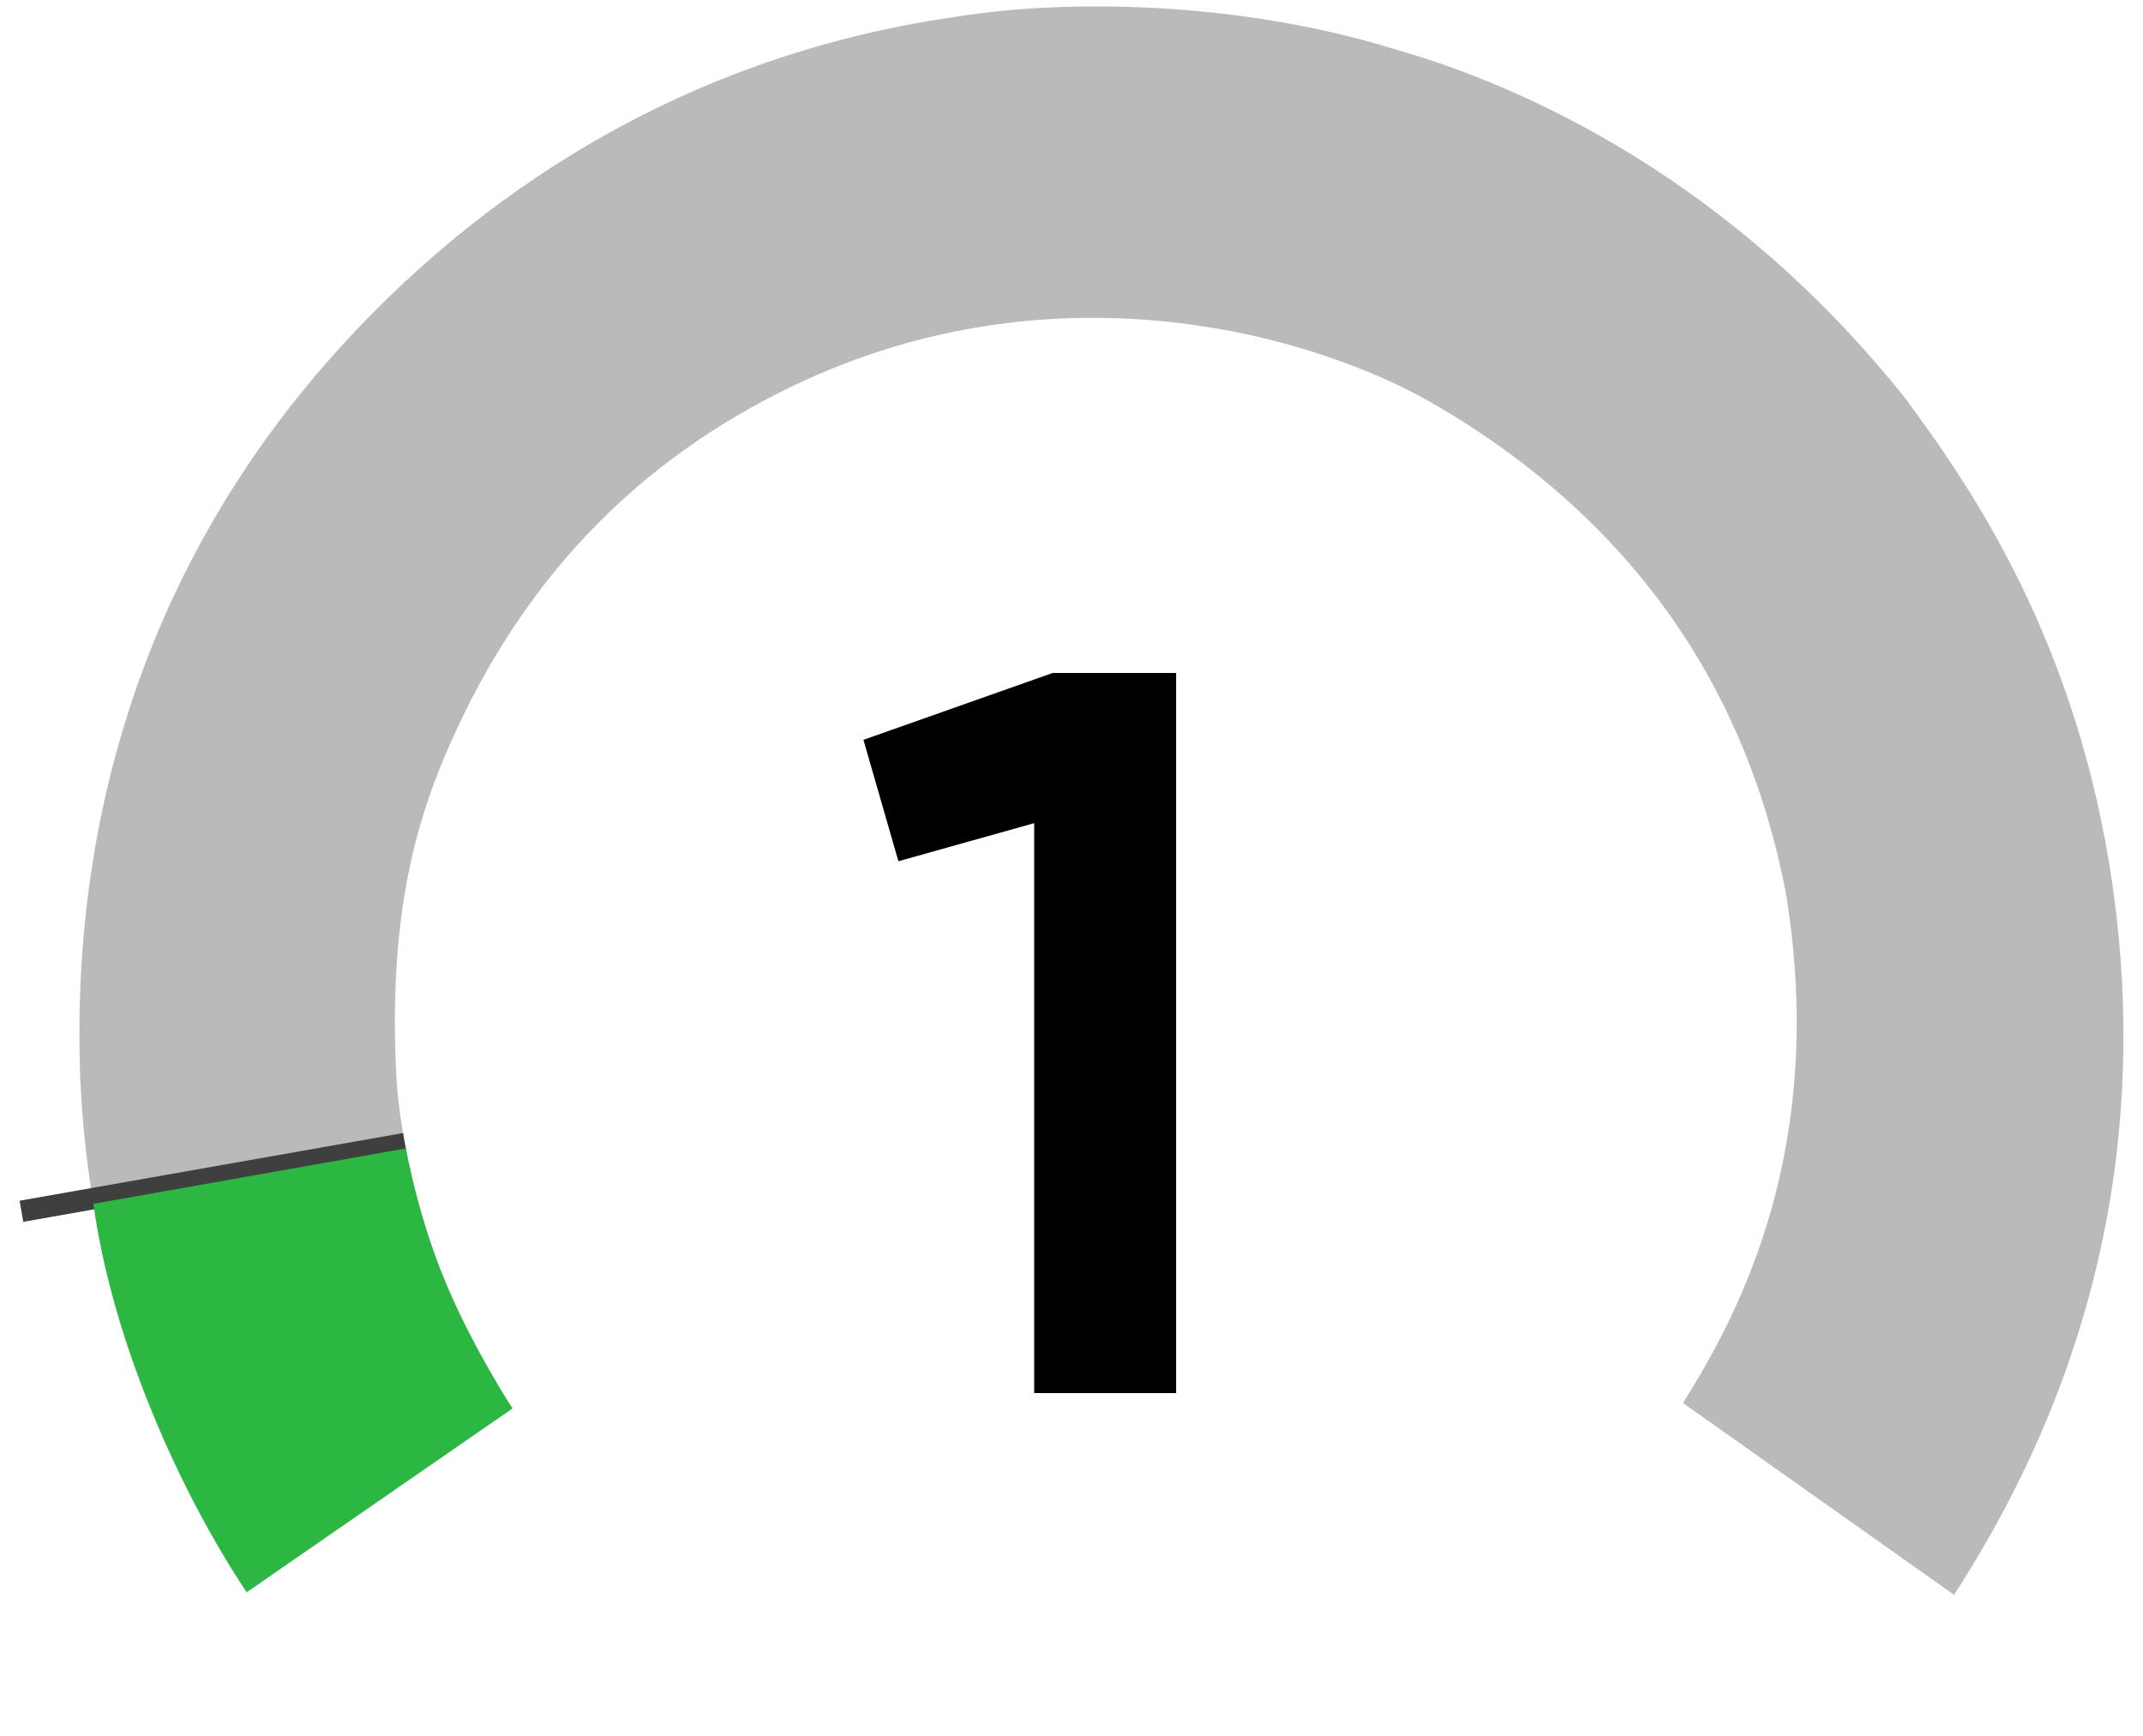
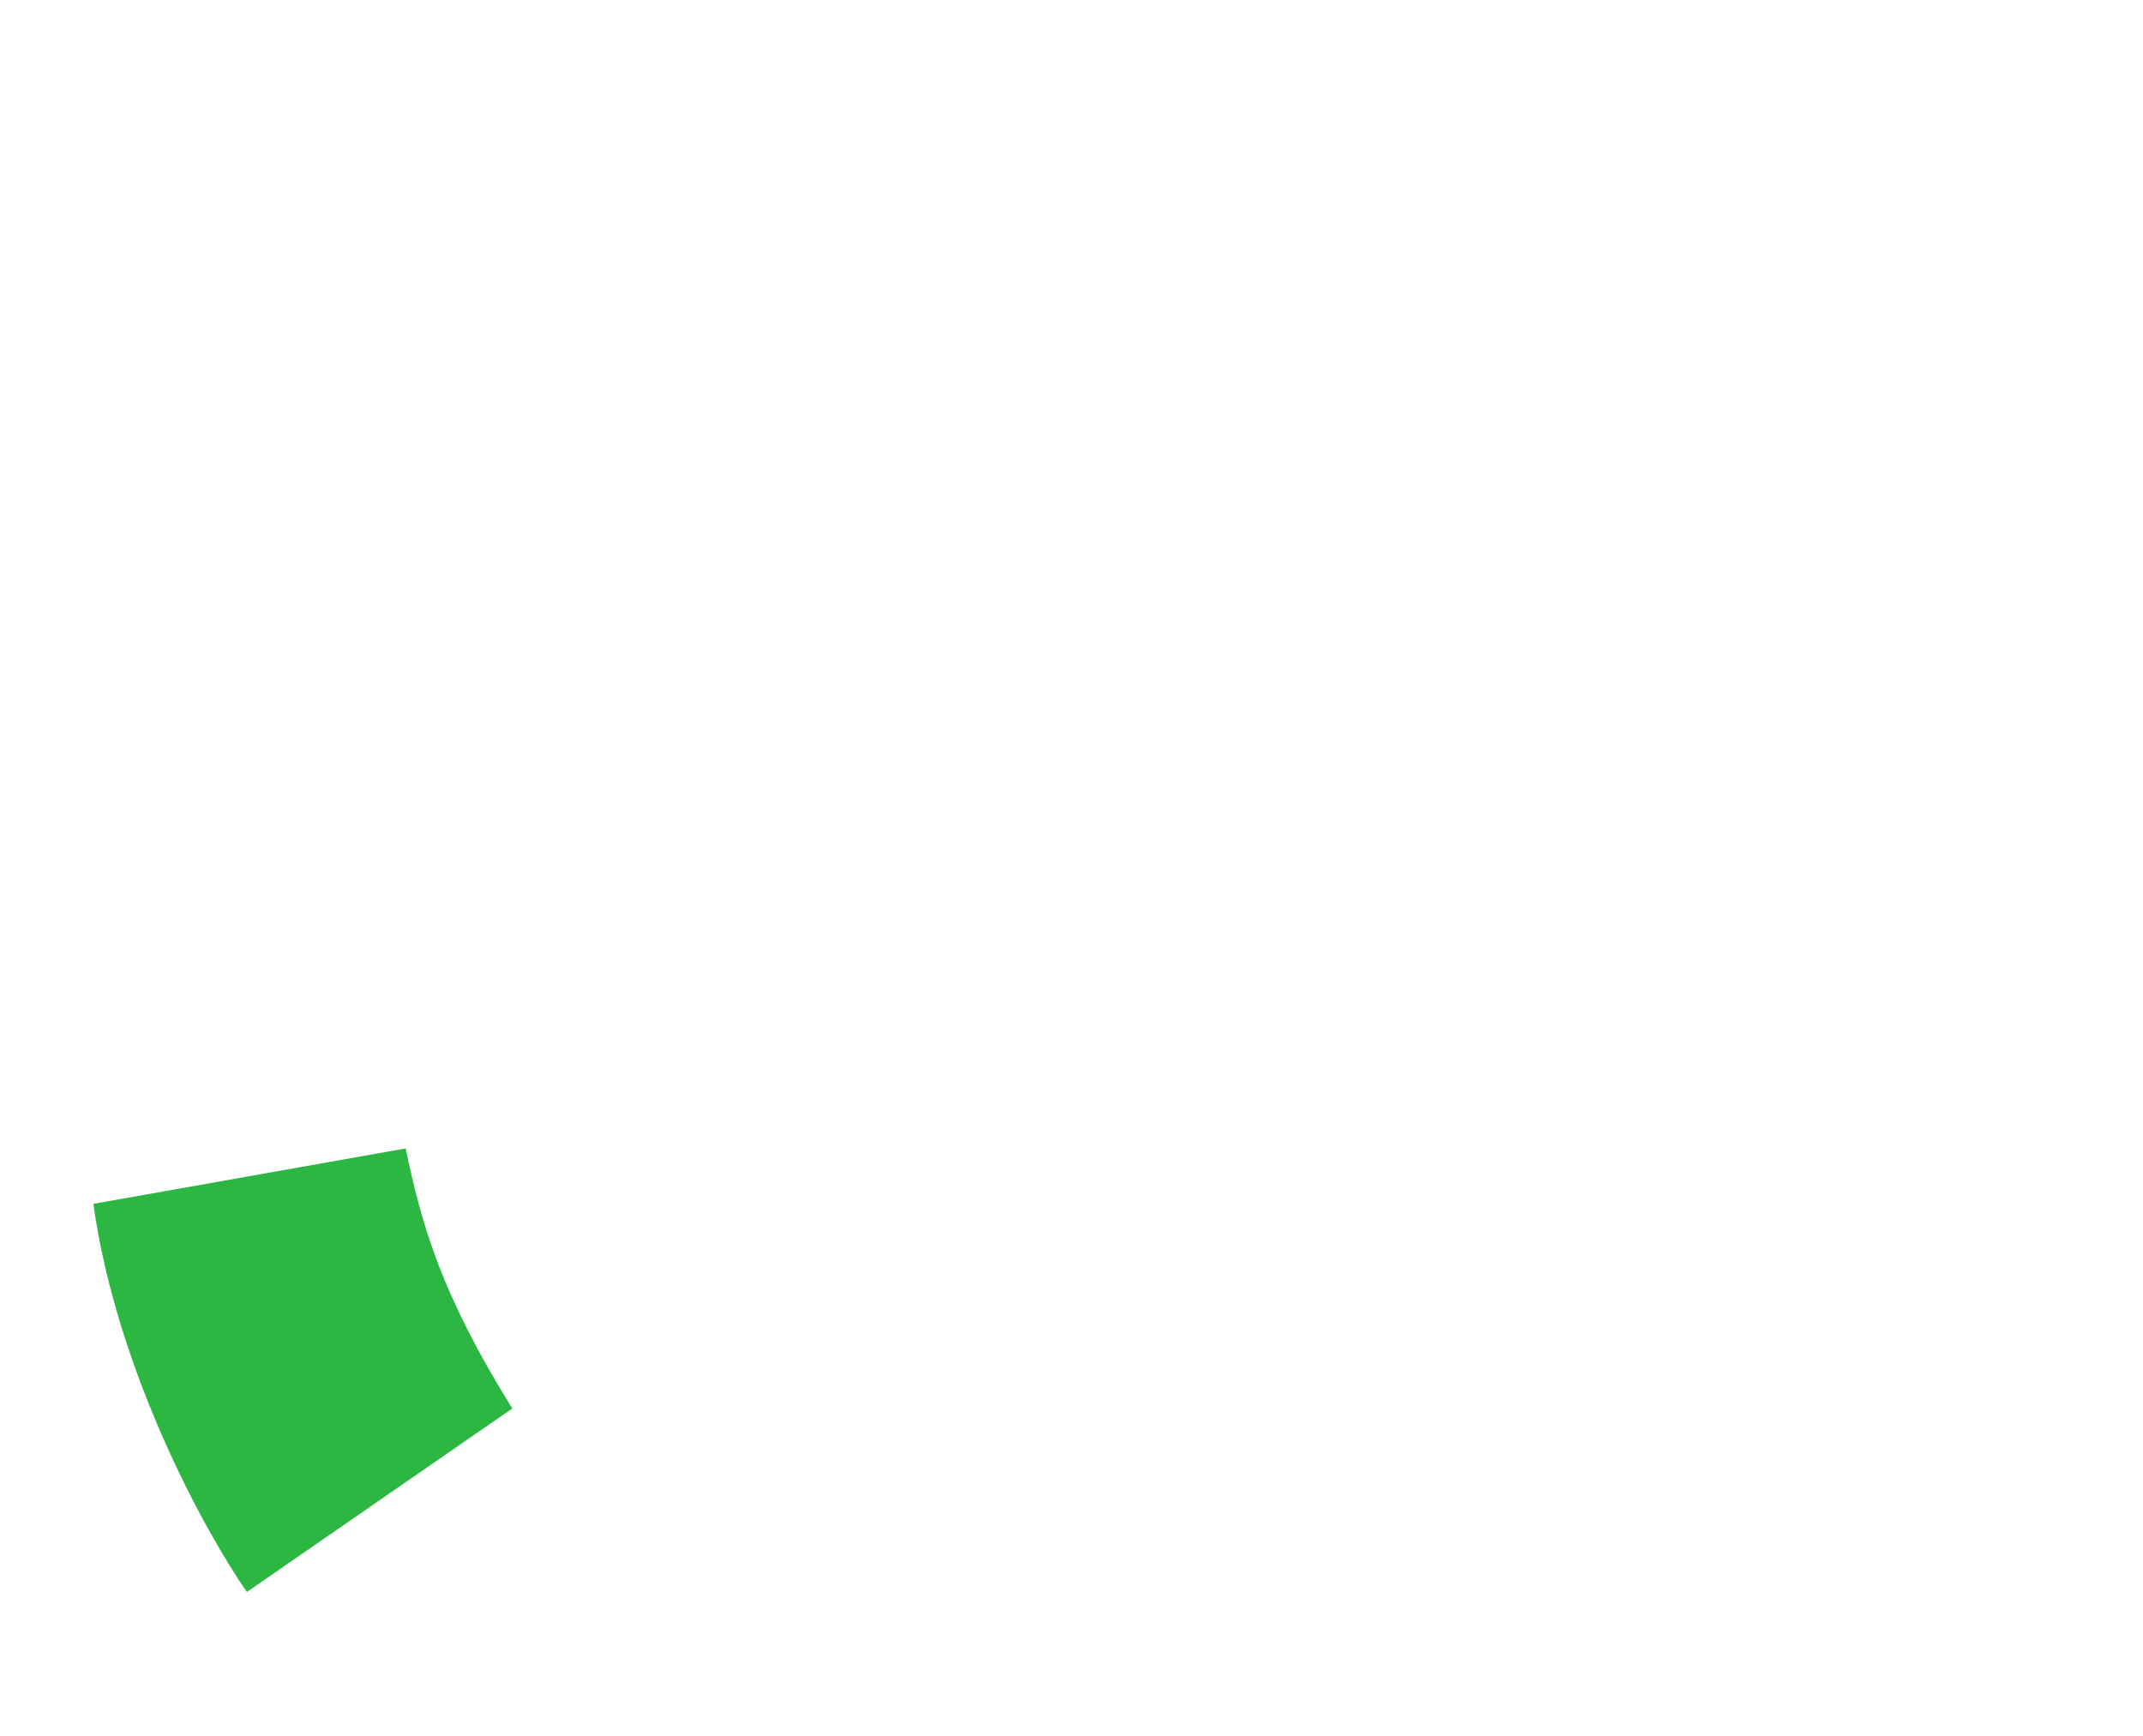
<svg xmlns="http://www.w3.org/2000/svg" width="100" height="81" viewBox="0 0 100 81" fill="none">
-   <path d="M11.494 74.309L23.928 65.71C20.166 60.397 18.678 53.621 18.498 50.273C18.103 42.932 19.389 38.512 20.752 35.289C24.189 27.165 29.663 21.537 36.962 18.026C49.503 11.996 61.679 15.794 66.937 18.866C78.866 25.811 82.193 35.664 83.351 41.758C85.213 53.355 81.355 60.999 78.532 65.461L91.182 74.413C99.33 61.846 99.97 49.625 98.412 40.227C96.574 29.136 91.579 22.238 88.977 18.673C80.817 8.392 71.138 4.012 65.05 2.285C57.817 0.056 49.808 -0.057 44.623 0.779C30.165 2.849 20.98 10.666 16.112 15.949C6.332 26.564 3.419 38.92 3.726 49.727C4.106 62.471 9.482 71.09 11.494 74.309Z" fill="#BABABA" />
-   <path d="M18.895 53.359L1 56.517" stroke="#3F3F3F" />
  <path d="M4.356 56.171C5.461 64.043 9.599 71.517 11.52 74.28L23.905 65.718C20.616 60.425 19.682 57.207 18.931 53.585L4.356 56.171Z" fill="#2CB742" />
-   <path d="M40.291 34.52L49.123 31.4H54.883V65H48.259V38.408L41.923 40.184L40.291 34.52Z" fill="black" />
</svg>